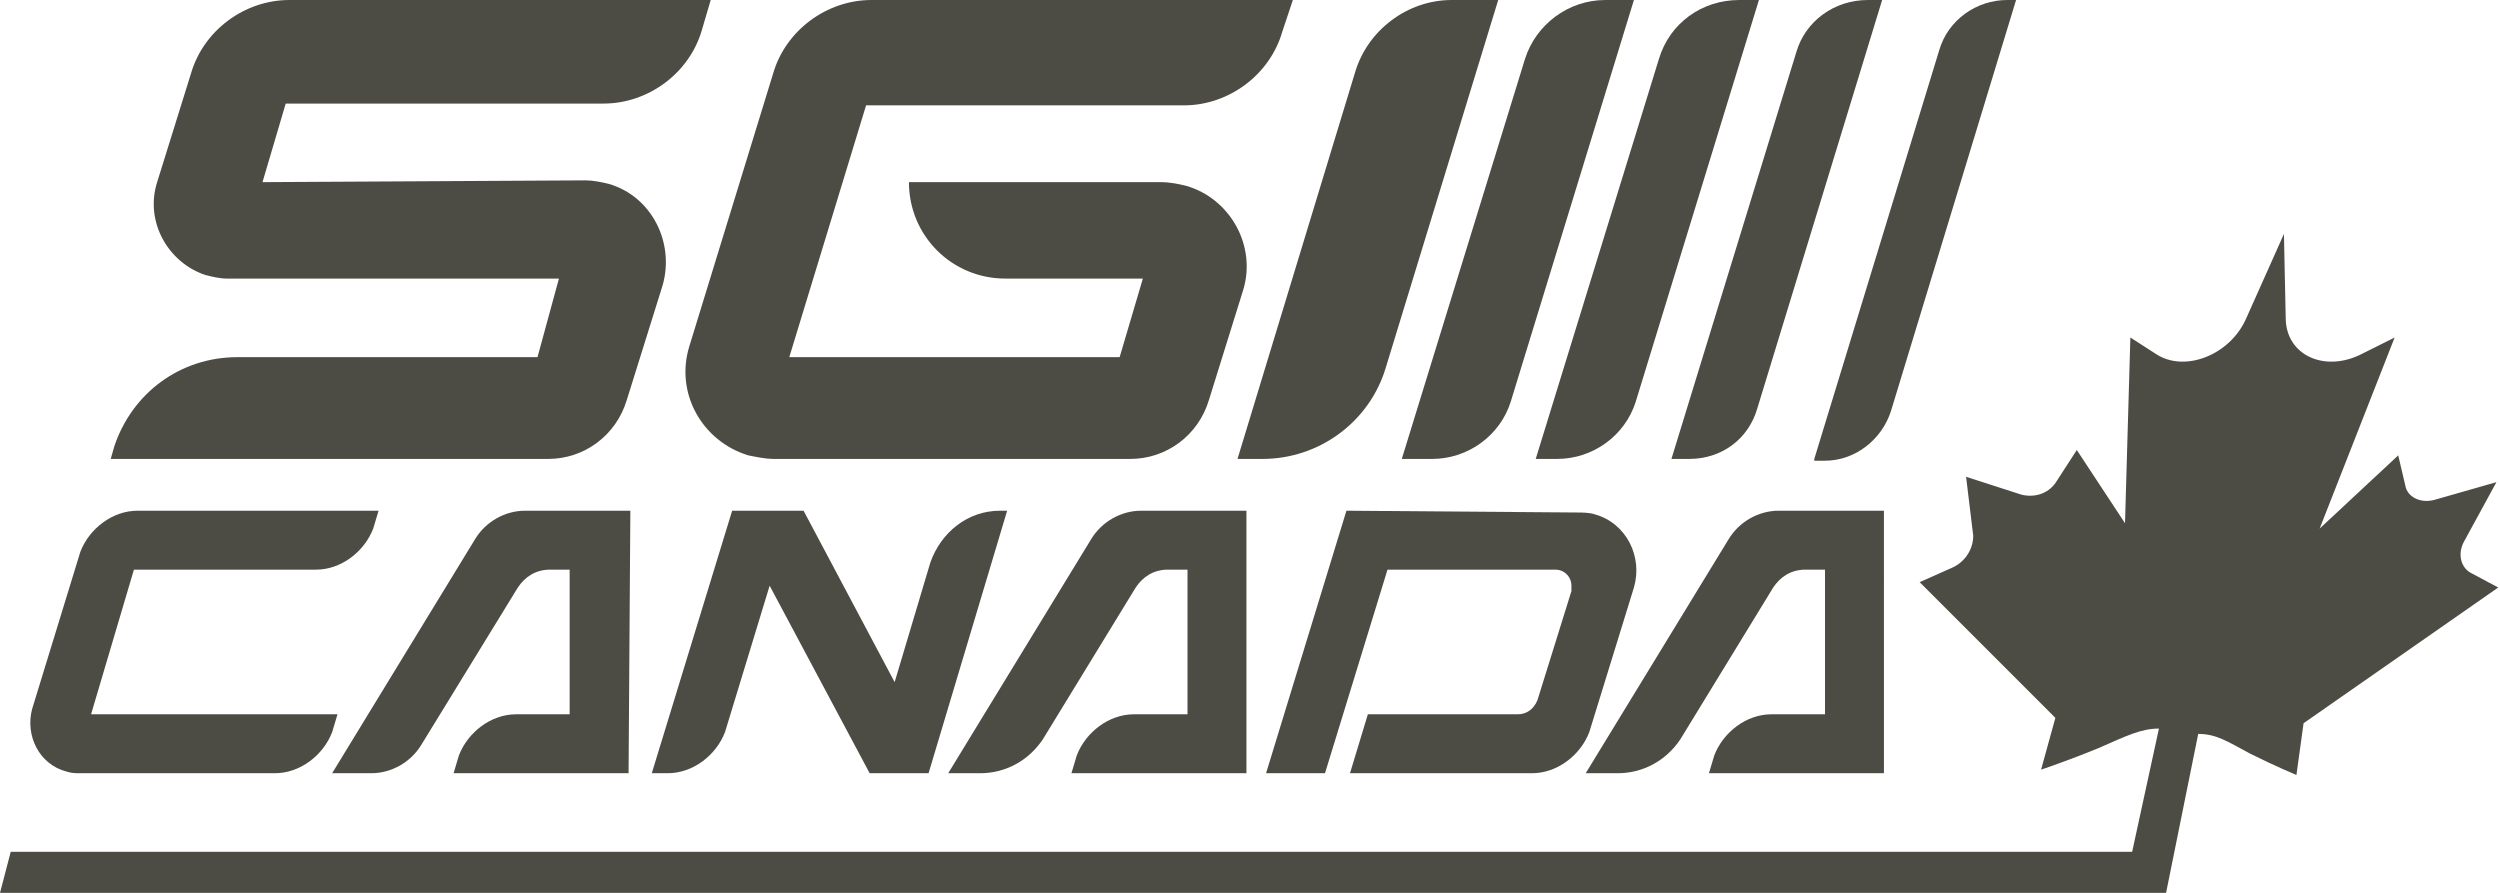
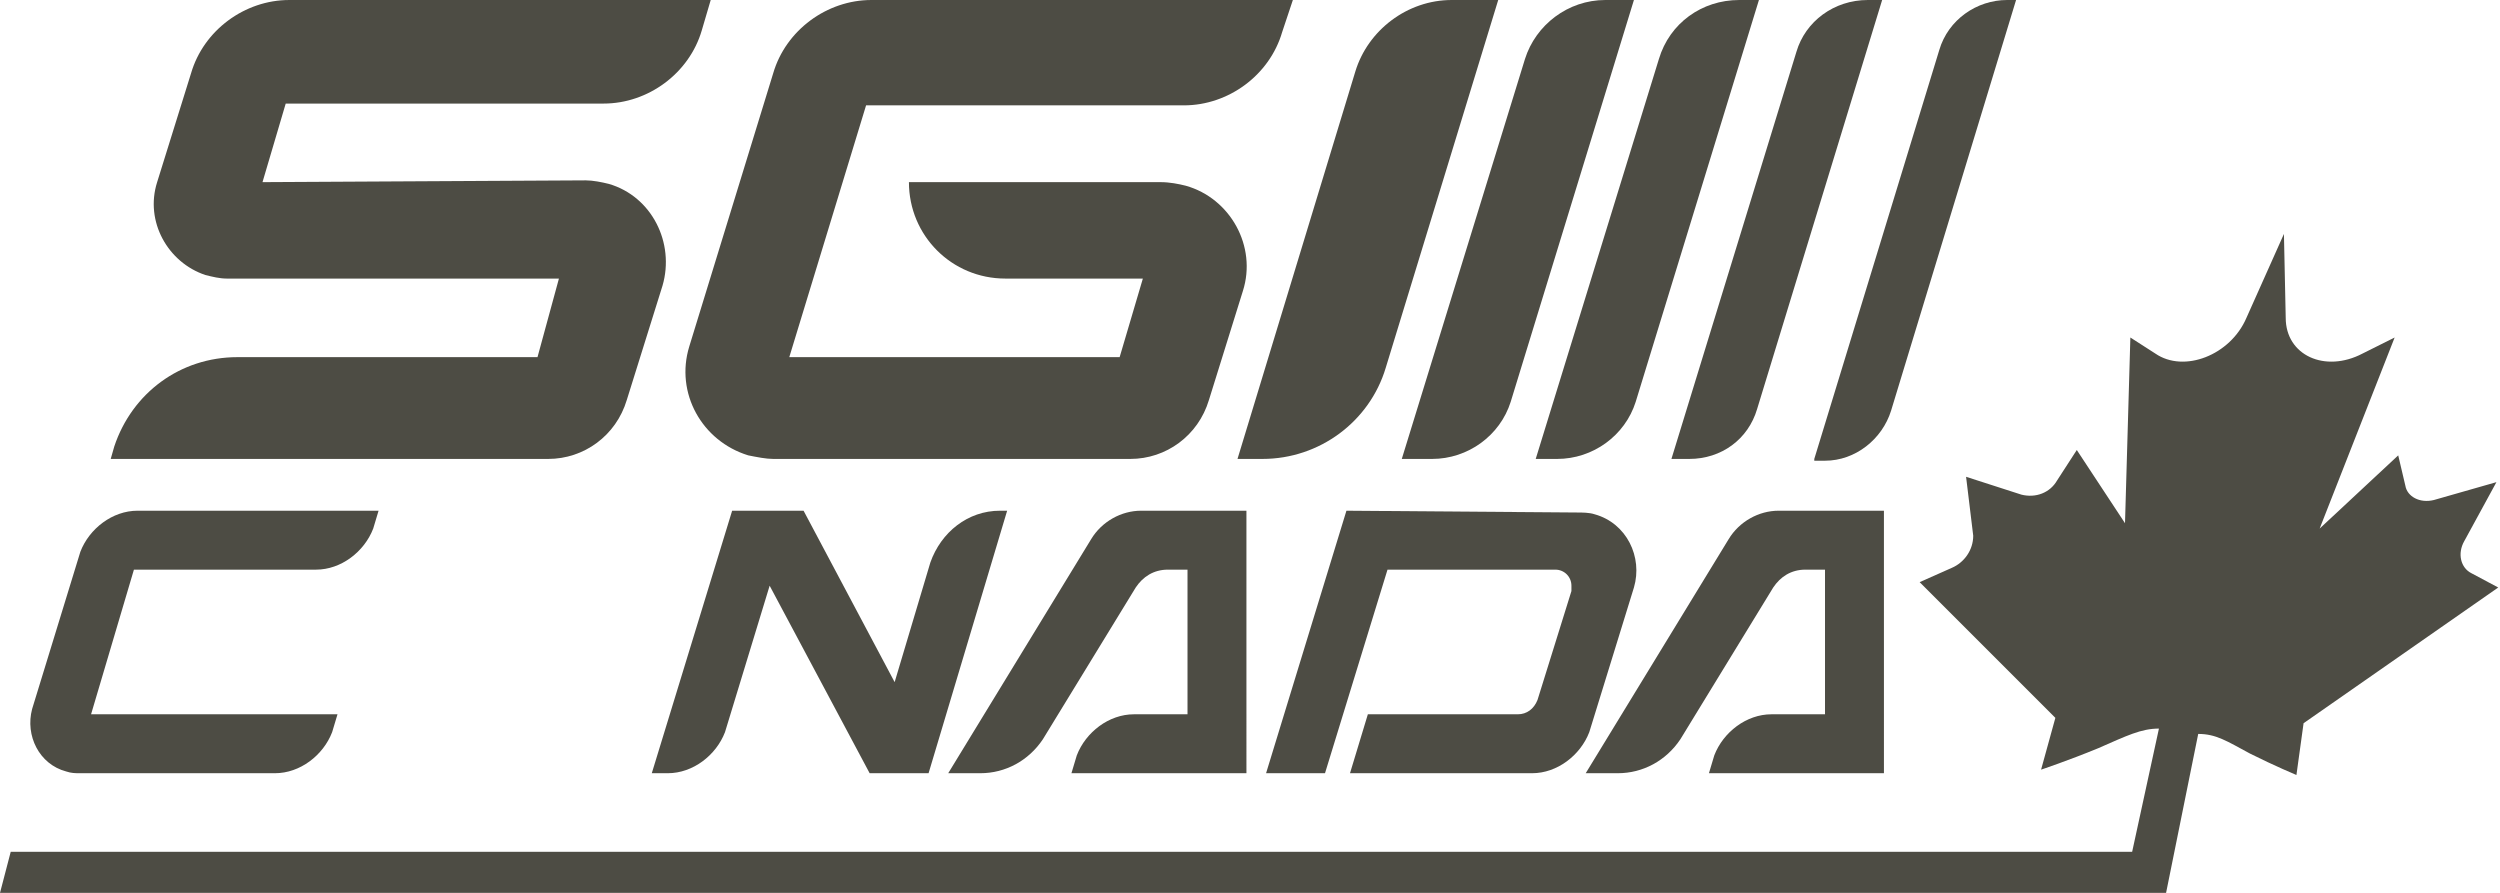
<svg xmlns="http://www.w3.org/2000/svg" enable-background="new 0 0 140 50" height="50" viewBox="0 0 140 50" width="140">
  <g fill="#4d4c44">
    <path d="m123.1 41.1c1 0 1.6.4 2.9 1.1 1.4.7 2.6 1.2 2.6 1.2l.4-2.9 10.9-7.6-1.5-.8c-.6-.3-.8-1.1-.4-1.8l1.8-3.3-3.5 1c-.8.2-1.5-.2-1.6-.8l-.4-1.7-4.4 4.1 4.2-10.7-1.8.9c-2.1 1.1-4.3.1-4.3-2l-.1-4.7-2.1 4.7c-.9 2.1-3.5 3.1-5.1 2l-1.4-.9-.3 10.4-2.7-4.1-1.1 1.7c-.4.7-1.2 1-2 .8l-3.1-1 .4 3.3c0 .8-.5 1.5-1.2 1.8l-1.8.8 7.6 7.6-.8 2.9s1.5-.5 3.2-1.2c1.6-.7 2.4-1.1 3.4-1.1l-1.5 6.9h-118.8l-.6 2.3h121.3z" />
    <path d="m69.3 25.7 6.6-21.7c.7-2.3 2.9-4 5.4-4h2.6l-6.3 20.6c-.9 3-3.7 5.1-6.9 5.1z" />
    <path d="m78.5 25.7 6.9-22.4c.6-1.9 2.4-3.3 4.5-3.3h1.6l-6.9 22.5c-.6 1.9-2.4 3.2-4.4 3.2z" />
    <path d="m86 25.7 6.9-22.4c.6-2 2.4-3.3 4.5-3.3h1.1l-6.9 22.5c-.6 1.9-2.4 3.2-4.4 3.2z" />
    <path d="m93.6 25.7 7-22.8c.5-1.7 2.1-2.9 4-2.9h.8l-7 22.9c-.5 1.7-2 2.8-3.8 2.8z" />
    <path d="m101.6 25.7 7-22.9c.5-1.7 2.1-2.8 3.8-2.8h.5l-7 23c-.5 1.6-2 2.8-3.7 2.8h-.6z" />
    <path d="m50.9 10.2c0 3 2.4 5.4 5.4 5.4h7.7l-1.3 4.4h-18.5l4.3-14.1h17.8c2.5 0 4.8-1.7 5.5-4.1l.6-1.8h-23.6c-2.5 0-4.8 1.7-5.5 4.1l-4.7 15.3c-.8 2.6.7 5.3 3.3 6.1.5.1 1 .2 1.4.2h20c2 0 3.8-1.3 4.4-3.3l1.9-6.1c.8-2.5-.7-5.2-3.2-5.9-.4-.1-.9-.2-1.4-.2z" />
    <path d="m14.7 10.2 1.3-4.4h17.8c2.5 0 4.8-1.7 5.5-4.1l.5-1.7h-23.6c-2.5 0-4.8 1.7-5.5 4.1l-1.9 6.1c-.7 2.2.6 4.5 2.7 5.2.4.1.8.2 1.2.2h18.6l-1.2 4.4h-16.8c-3.2 0-5.9 2-6.9 5l-.2.7h24.5c2 0 3.8-1.3 4.4-3.3l2-6.4c.7-2.4-.6-5-3-5.7-.4-.1-.9-.2-1.3-.2z" />
    <path d="m75.4 28.6-4.5 14.7h3.3l3.5-11.4h9.4c.5 0 .9.4.9.9v.3l-1.9 6.1c-.2.5-.6.8-1.1.8h-8.4l-1 3.3h10.2c1.4 0 2.7-1 3.2-2.3l2.5-8.1c.5-1.7-.4-3.6-2.2-4.1-.3-.1-.7-.1-1-.1z" />
    <path d="m56.4 28.6h-.4c-1.8 0-3.3 1.2-3.9 2.9l-2 6.7-5.1-9.6h-4l-4.5 14.7h.9c1.4 0 2.7-1 3.2-2.3l2.5-8.2 5.6 10.5h3.3z" />
    <path d="m5.1 40 2.4-8.1h10.2c1.4 0 2.7-1 3.2-2.3l.3-1h-13.5c-1.4 0-2.7 1-3.2 2.3l-2.7 8.8c-.4 1.5.4 3.1 1.9 3.5.3.1.5.1.8.1h10.9c1.4 0 2.7-1 3.2-2.3l.3-1z" />
-     <path d="m35.3 28.6h-5.9c-1.1 0-2.2.6-2.8 1.6l-8 13.1h2.2c1.1 0 2.2-.6 2.8-1.6l5.4-8.8c.4-.6 1-1 1.8-1h1.1v8.1h-3c-1.4 0-2.7 1-3.2 2.3l-.3 1h9.8z" />
    <path d="m69.8 28.6h-5.9c-1.1 0-2.2.6-2.8 1.6l-8 13.1h1.8c1.4 0 2.7-.7 3.5-1.9l5.2-8.5c.4-.6 1-1 1.8-1h1.1v8.1h-3c-1.4 0-2.7 1-3.2 2.3l-.3 1h9.8z" />
    <path d="m105.5 28.6h-5.9c-1.1 0-2.2.6-2.8 1.6l-8 13.1h1.8c1.4 0 2.7-.7 3.5-1.9l5.2-8.5c.4-.6 1-1 1.8-1h1.1v8.1h-3c-1.4 0-2.7 1-3.2 2.3l-.3 1h9.8z" />
  </g>
</svg>